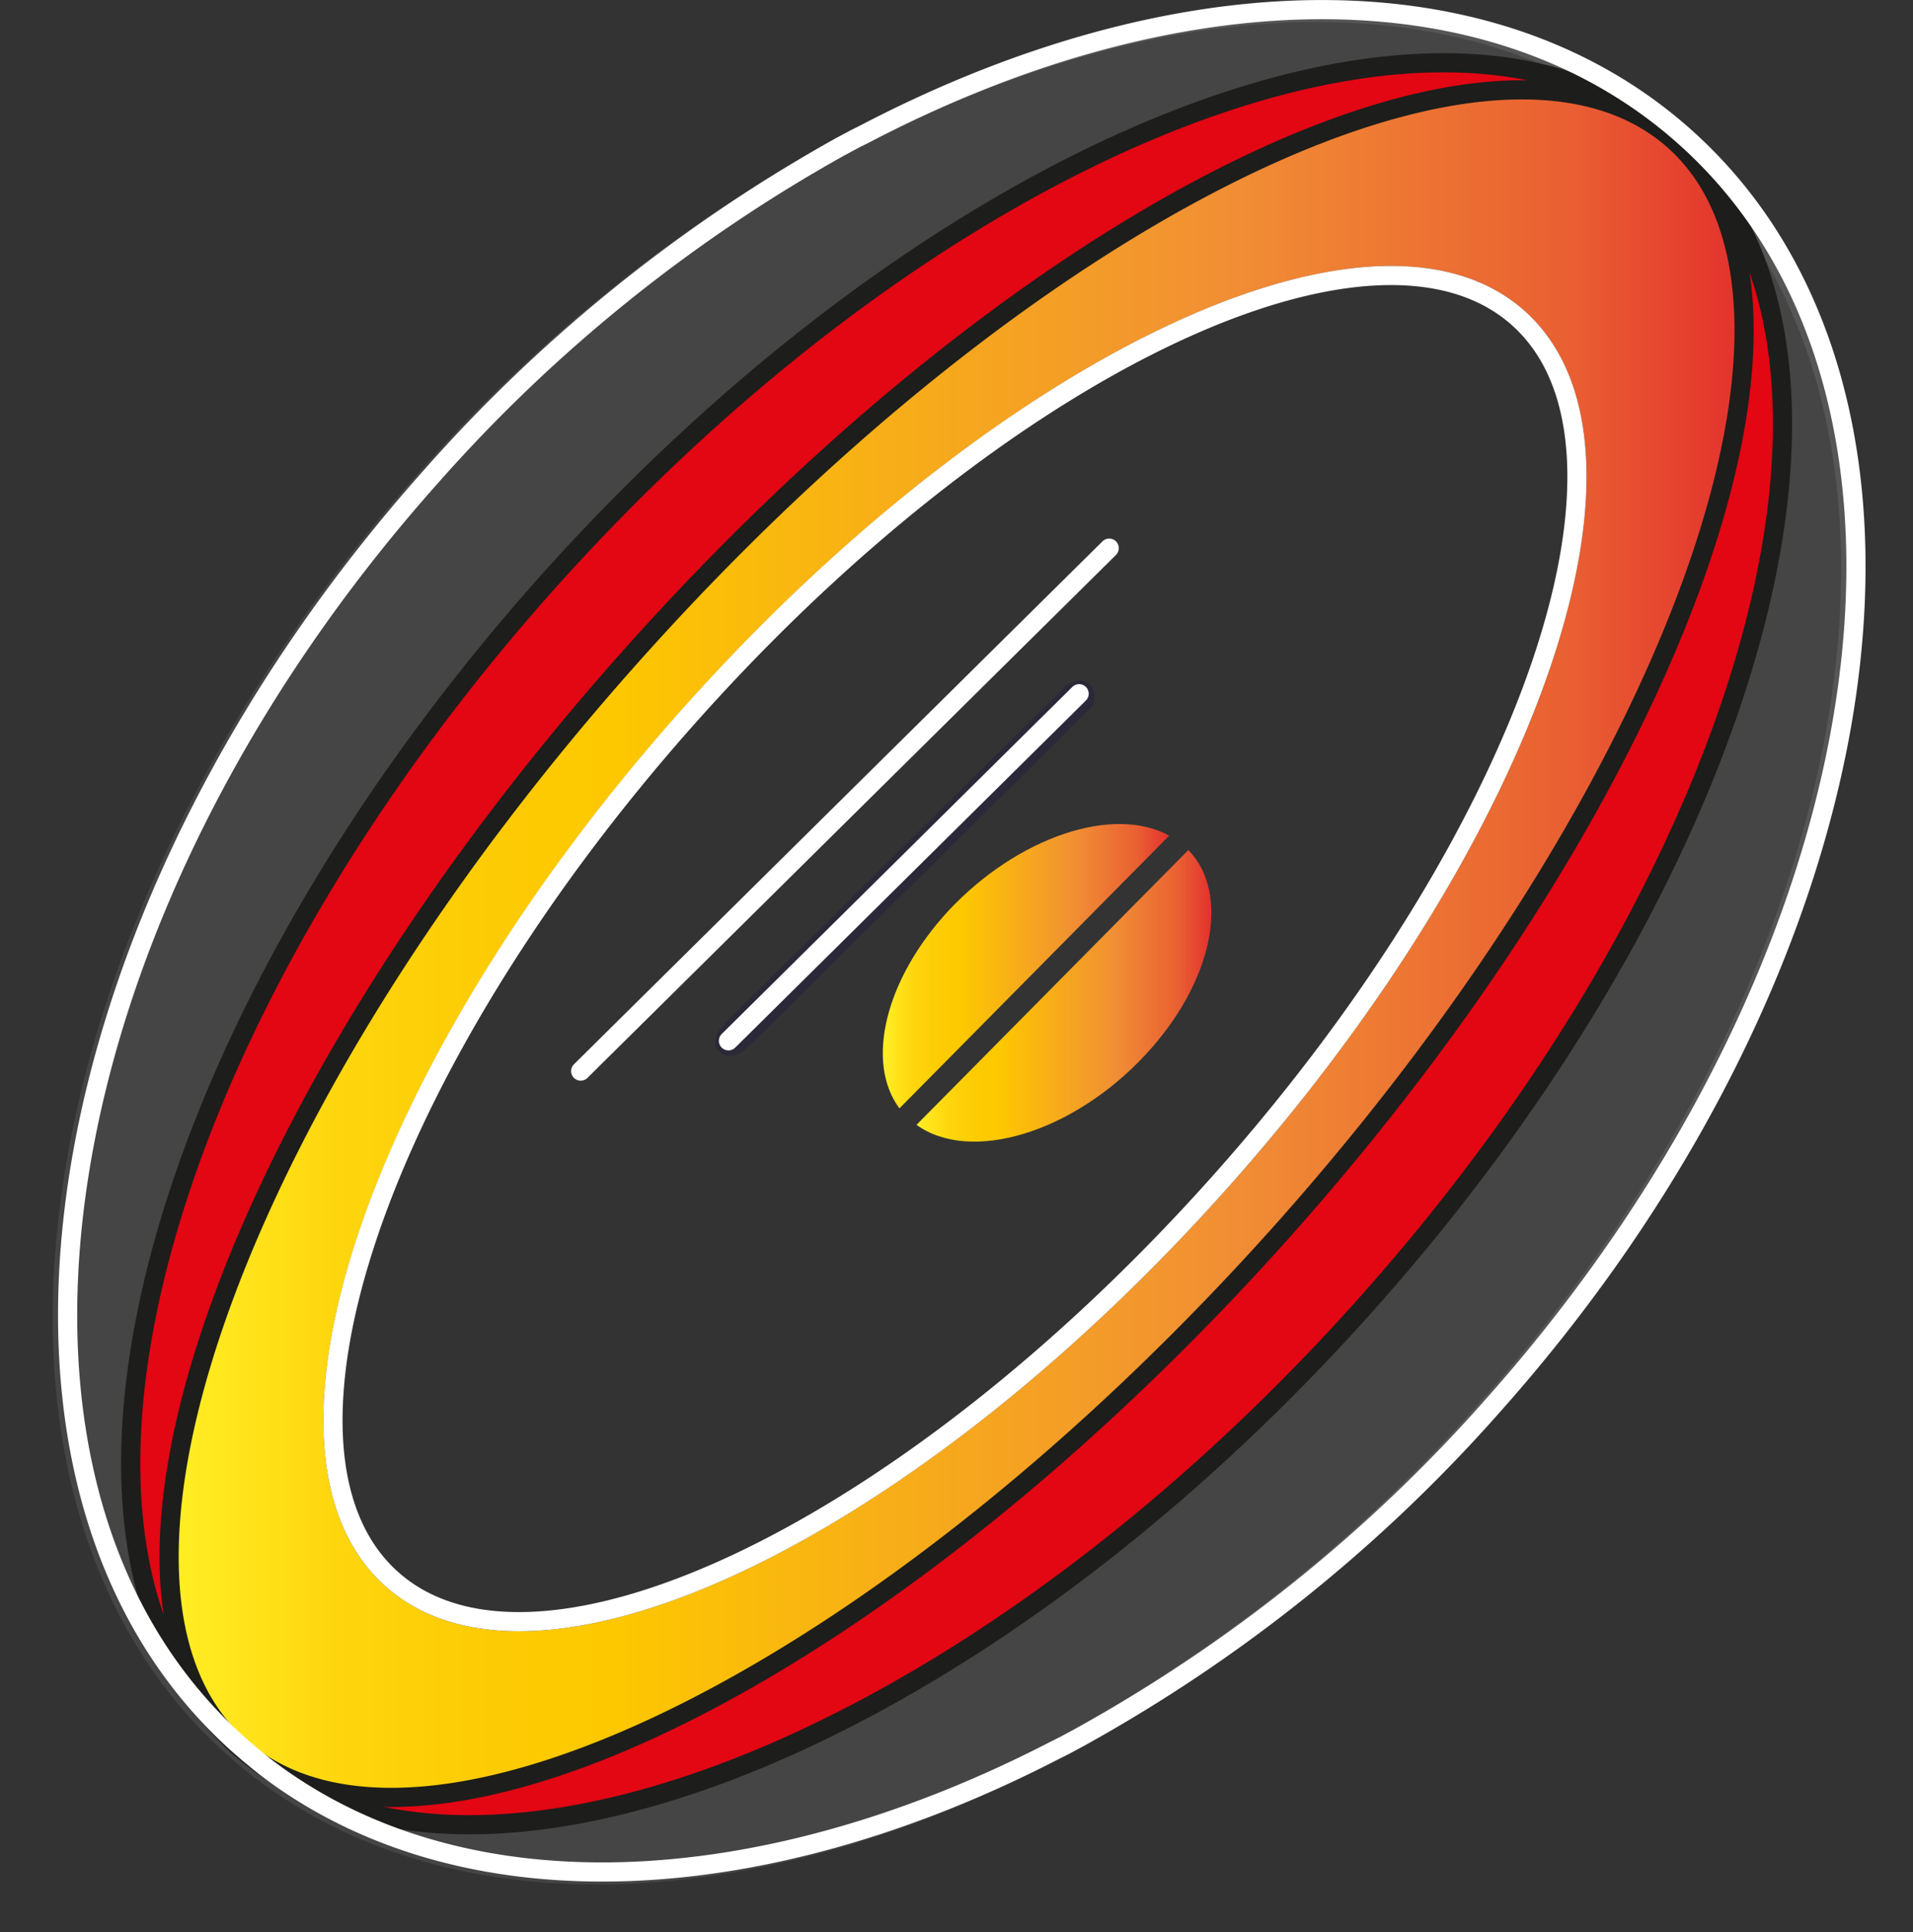
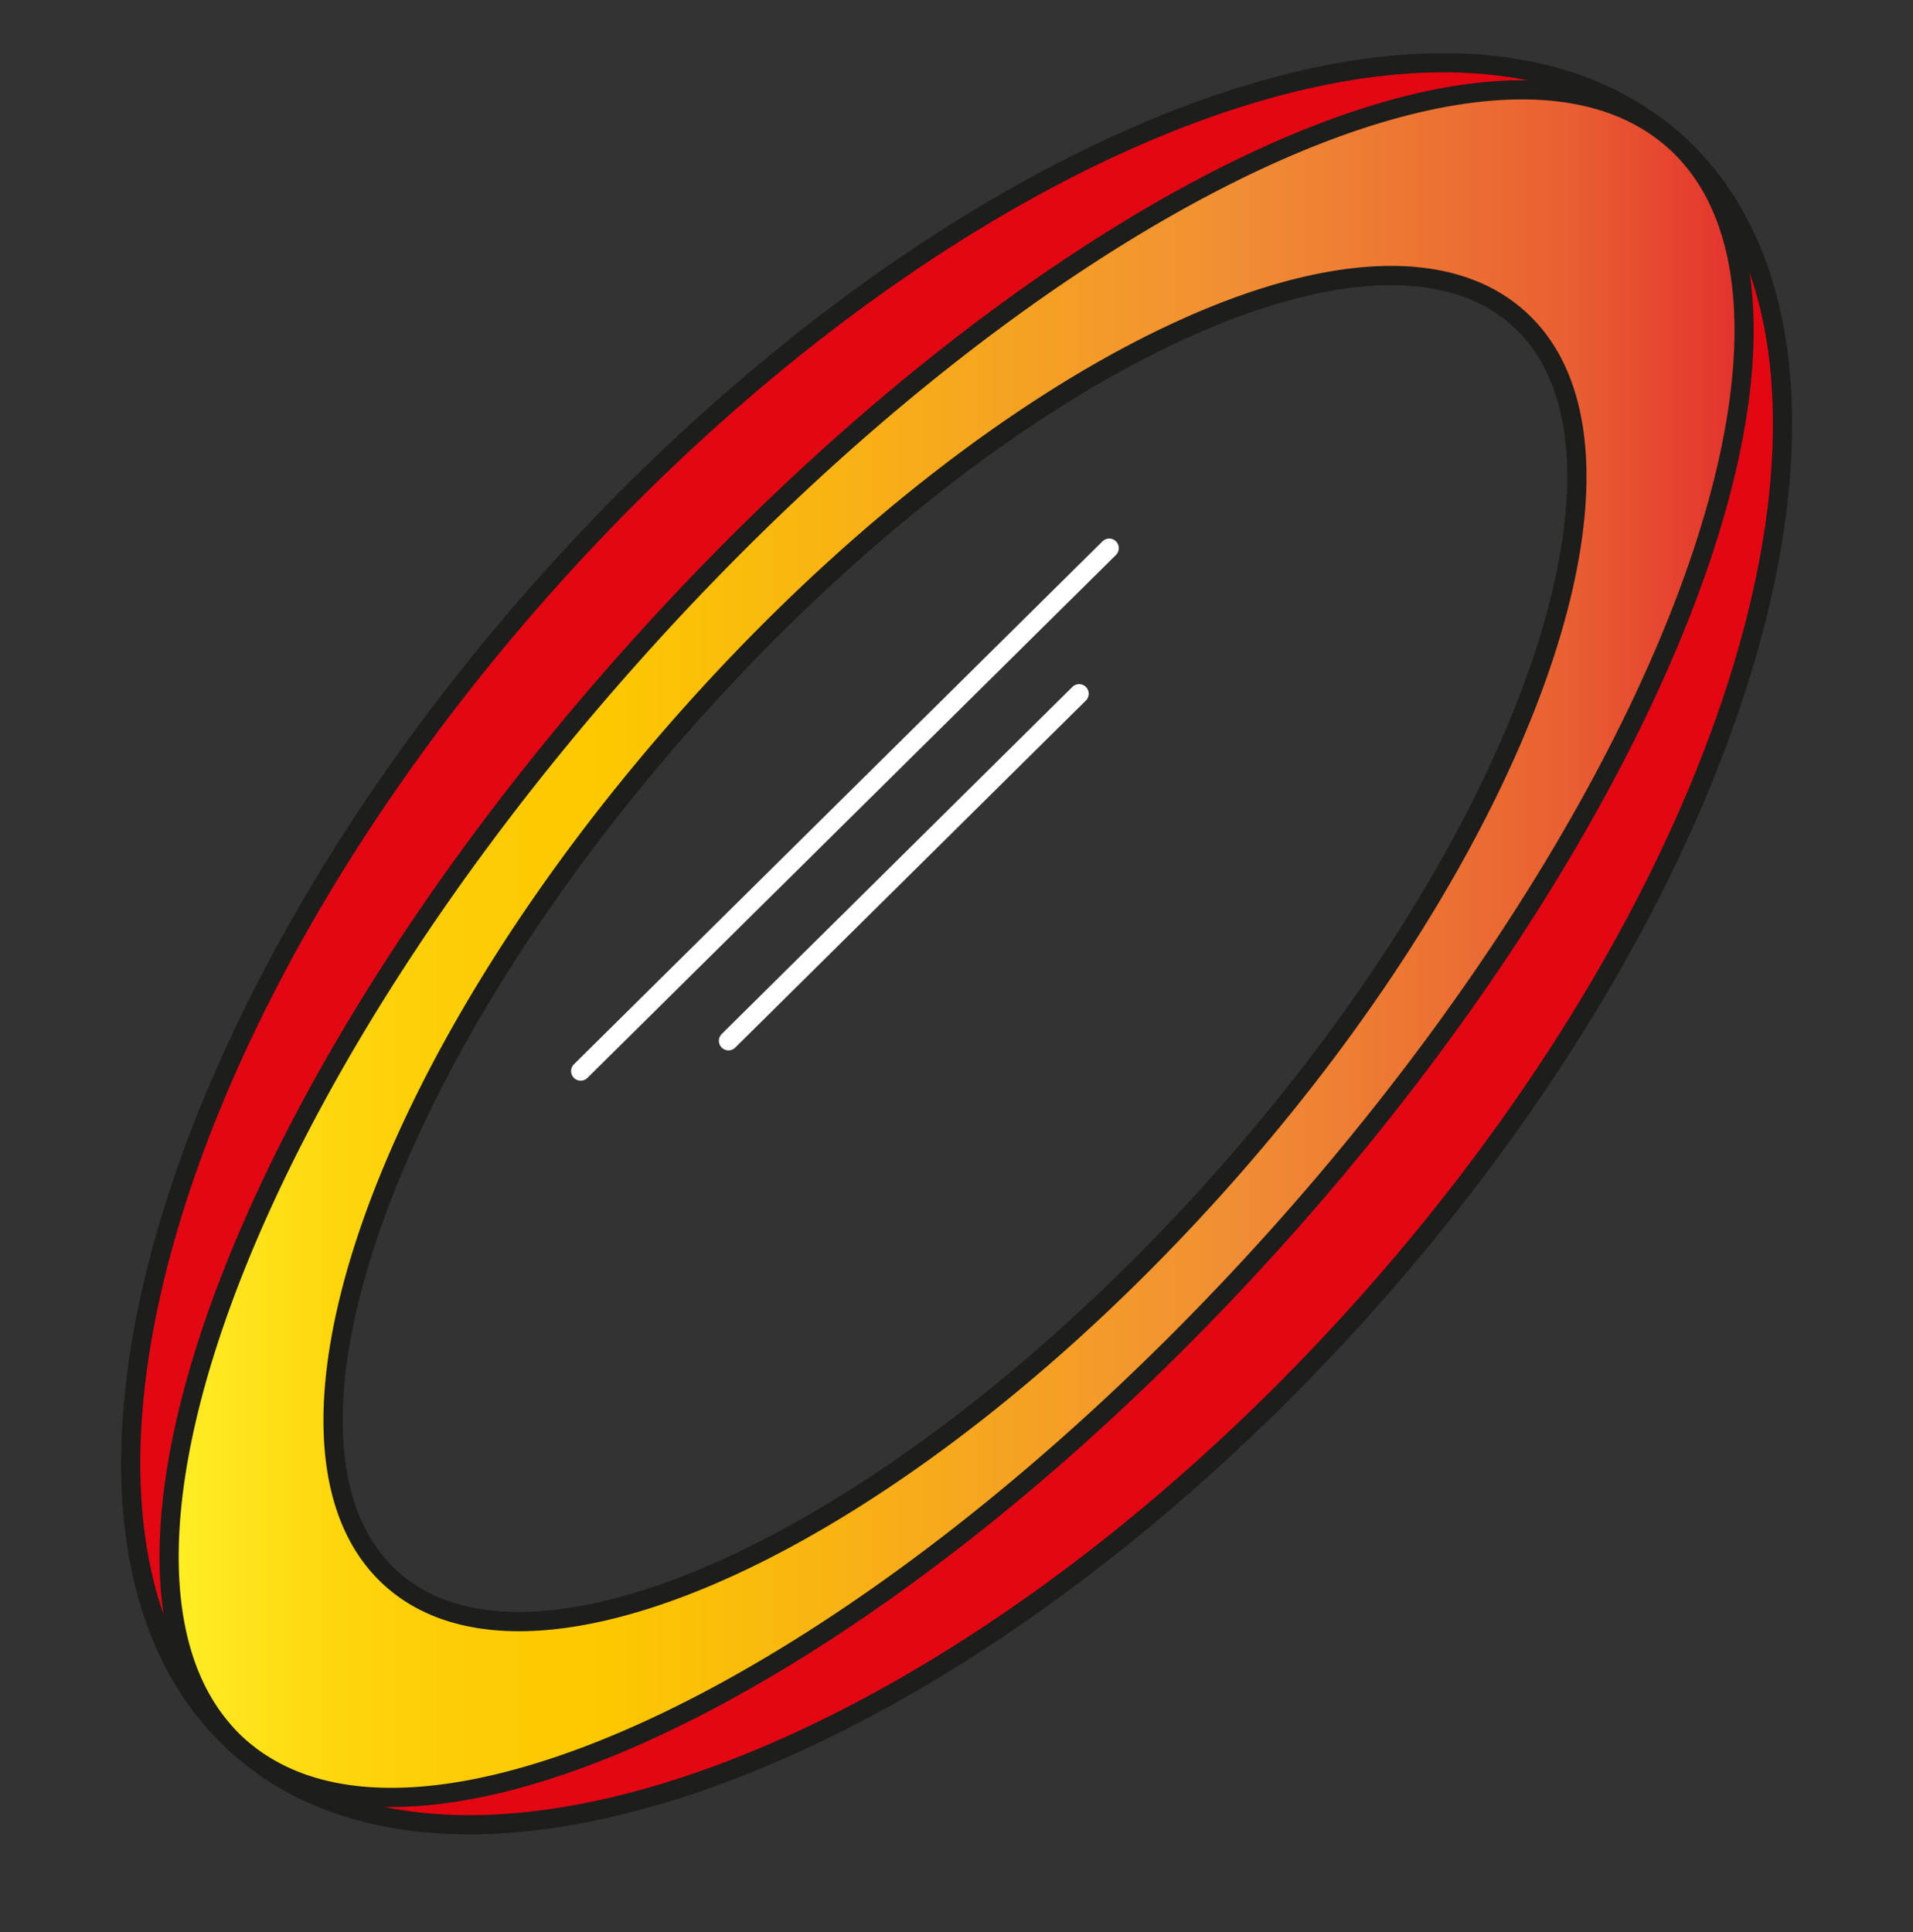
<svg xmlns="http://www.w3.org/2000/svg" xmlns:xlink="http://www.w3.org/1999/xlink" viewBox="0 0 199.61 201.63">
  <rect x="0" y="0" width="199.61" height="201.63" fill="#333333" stroke="none" />
  <defs>
    <style>.cls-1{fill:#2b2938;}.cls-2,.cls-3{fill:#fff;}.cls-2{opacity:0.05;}.cls-10,.cls-3,.cls-6,.cls-7{stroke:#fff;}.cls-10,.cls-3,.cls-4,.cls-5{stroke-miterlimit:10;}.cls-10,.cls-3,.cls-4,.cls-5,.cls-6,.cls-7{stroke-width:2px;}.cls-3{opacity:0.09;}.cls-4{fill:#e30613;}.cls-4,.cls-5{stroke:#1d1d1b;}.cls-5{fill:url(#Оранжевый_желтый);}.cls-10,.cls-6{fill:none;}.cls-6,.cls-7{stroke-linecap:round;stroke-linejoin:round;}.cls-7{fill:#e8e8e8;}.cls-8{fill:url(#Оранжевый_желтый-2);}.cls-9{fill:url(#Оранжевый_желтый-3);}</style>
    <linearGradient id="Оранжевый_желтый" x1="17.63" y1="98.47" x2="181.98" y2="98.47" gradientUnits="userSpaceOnUse">
      <stop offset="0" stop-color="#ffef26" />
      <stop offset="0.02" stop-color="#ffea21" />
      <stop offset="0.1" stop-color="#fed70f" />
      <stop offset="0.19" stop-color="#fdcc04" />
      <stop offset="0.28" stop-color="#fdc800" />
      <stop offset="0.67" stop-color="#f18f34" />
      <stop offset="0.89" stop-color="#e95f32" />
      <stop offset="1" stop-color="#e3312d" />
    </linearGradient>
    <linearGradient id="Оранжевый_желтый-2" x1="92.12" y1="100.83" x2="122.01" y2="100.83" xlink:href="#Оранжевый_желтый" />
    <linearGradient id="Оранжевый_желтый-3" x1="95.63" y1="103.91" x2="126.4" y2="103.91" xlink:href="#Оранжевый_желтый" />
  </defs>
  <g id="Слой_2" data-name="Слой 2">
    <g id="Слой_1-2" data-name="Слой 1">
-       <path class="cls-1" d="M112.5,71a1.56,1.56,0,0,1,1.58,1,1.83,1.83,0,0,1-.56,2.18c-2.52,2.48-5,5-7.55,7.48L78.46,108.86c-1.46,1.45-2.53,1.74-3.38.91s-.55-1.9.91-3.34l34.63-34.28A2.8,2.8,0,0,1,112.5,71Z" />
-       <path class="cls-3" d="M174.82,14.2C154.49-3.53,121.91-2.41,90.19,14l-1,.5-1.51.81A162.13,162.13,0,0,0,44.34,50.11C2.91,96.65-5.84,156,24.79,182.74c20.45,17.83,53.28,16.58,85.18-.06l1-.5,1.51-.81a162.54,162.54,0,0,0,42.84-34.55C196.7,100.28,205.45,40.9,174.82,14.2ZM41,164.89c-15.34-13.38-1.52-53.73,30.88-90.13S143,19.7,158.3,33.08s1.52,53.73-30.88,90.13S56.31,178.27,41,164.89Z" />
      <path class="cls-4" d="M174.53,14.53c-.25-.22-.51-.43-.77-.63-24.06-19.59-76,1.29-116.88,47.15C17.8,105,3,156,21.65,178.86a29.63,29.63,0,0,0,2.29,2.47c.36.37.74.74,1.14,1.08s.51.43.77.63a27.2,27.2,0,0,0,2.71,2c25.09,16.06,74.81-4.92,114.17-49.13C184,89.53,198.23,35.19,174.53,14.53ZM41,164.89c-15.34-13.38-1.52-53.73,30.88-90.13S143,19.7,158.3,33.08s1.52,53.73-30.88,90.13S56.31,178.27,41,164.89Z" />
      <path class="cls-5" d="M174.53,14.53c-.25-.22-.51-.43-.77-.63-19.39-15.17-67.4,9-108.12,54.79C26.06,113.16,7.74,161.82,23,180.23a17.36,17.36,0,0,0,2.11,2.18c.25.22.51.43.77.63a15.75,15.75,0,0,0,1.51,1.06C47.65,197,94.27,172.85,134,128.25,175.23,81.89,193.39,31,174.53,14.53ZM127.42,123.21C95,159.61,56.31,178.27,41,164.89s-1.52-53.73,30.88-90.13S143,19.7,158.3,33.08,159.82,86.81,127.42,123.21Z" />
      <line class="cls-6" x1="60.59" y1="111.77" x2="115.74" y2="57.2" />
      <line class="cls-7" x1="76.01" y1="108.61" x2="112.6" y2="72.39" />
-       <path class="cls-8" d="M122,87.2,93.85,115.66C90.29,110.87,92.31,102.22,99,95,106.21,87.32,116.16,84,122,87.2Z" />
-       <path class="cls-9" d="M119.47,110.12c-7.55,8.09-18.19,11.32-23.84,7.26L124,88.7C128.44,93.27,126.59,102.5,119.47,110.12Z" />
-       <path class="cls-10" d="M175.37,13.9C154.92-3.93,122.09-2.68,90.19,14l-1,.5-1.51.81A162.54,162.54,0,0,0,44.89,49.82C5.22,94.38-4.49,150.71,21.65,178.86c.43.47.87.92,1.32,1.37.76.76,1.55,1.5,2.37,2.21.66.57,1.33,1.13,2,1.66.39.32.79.62,1.2.92C49,200,79.88,198.21,110,182.68l1-.5,1.51-.81a162.13,162.13,0,0,0,43.39-34.84C197.25,100,206,40.61,175.37,13.9ZM71.84,74.76C104.24,38.36,143,19.7,158.3,33.08s1.52,53.73-30.88,90.13S56.31,178.27,41,164.89,39.44,111.16,71.84,74.76Z" />
    </g>
  </g>
</svg>